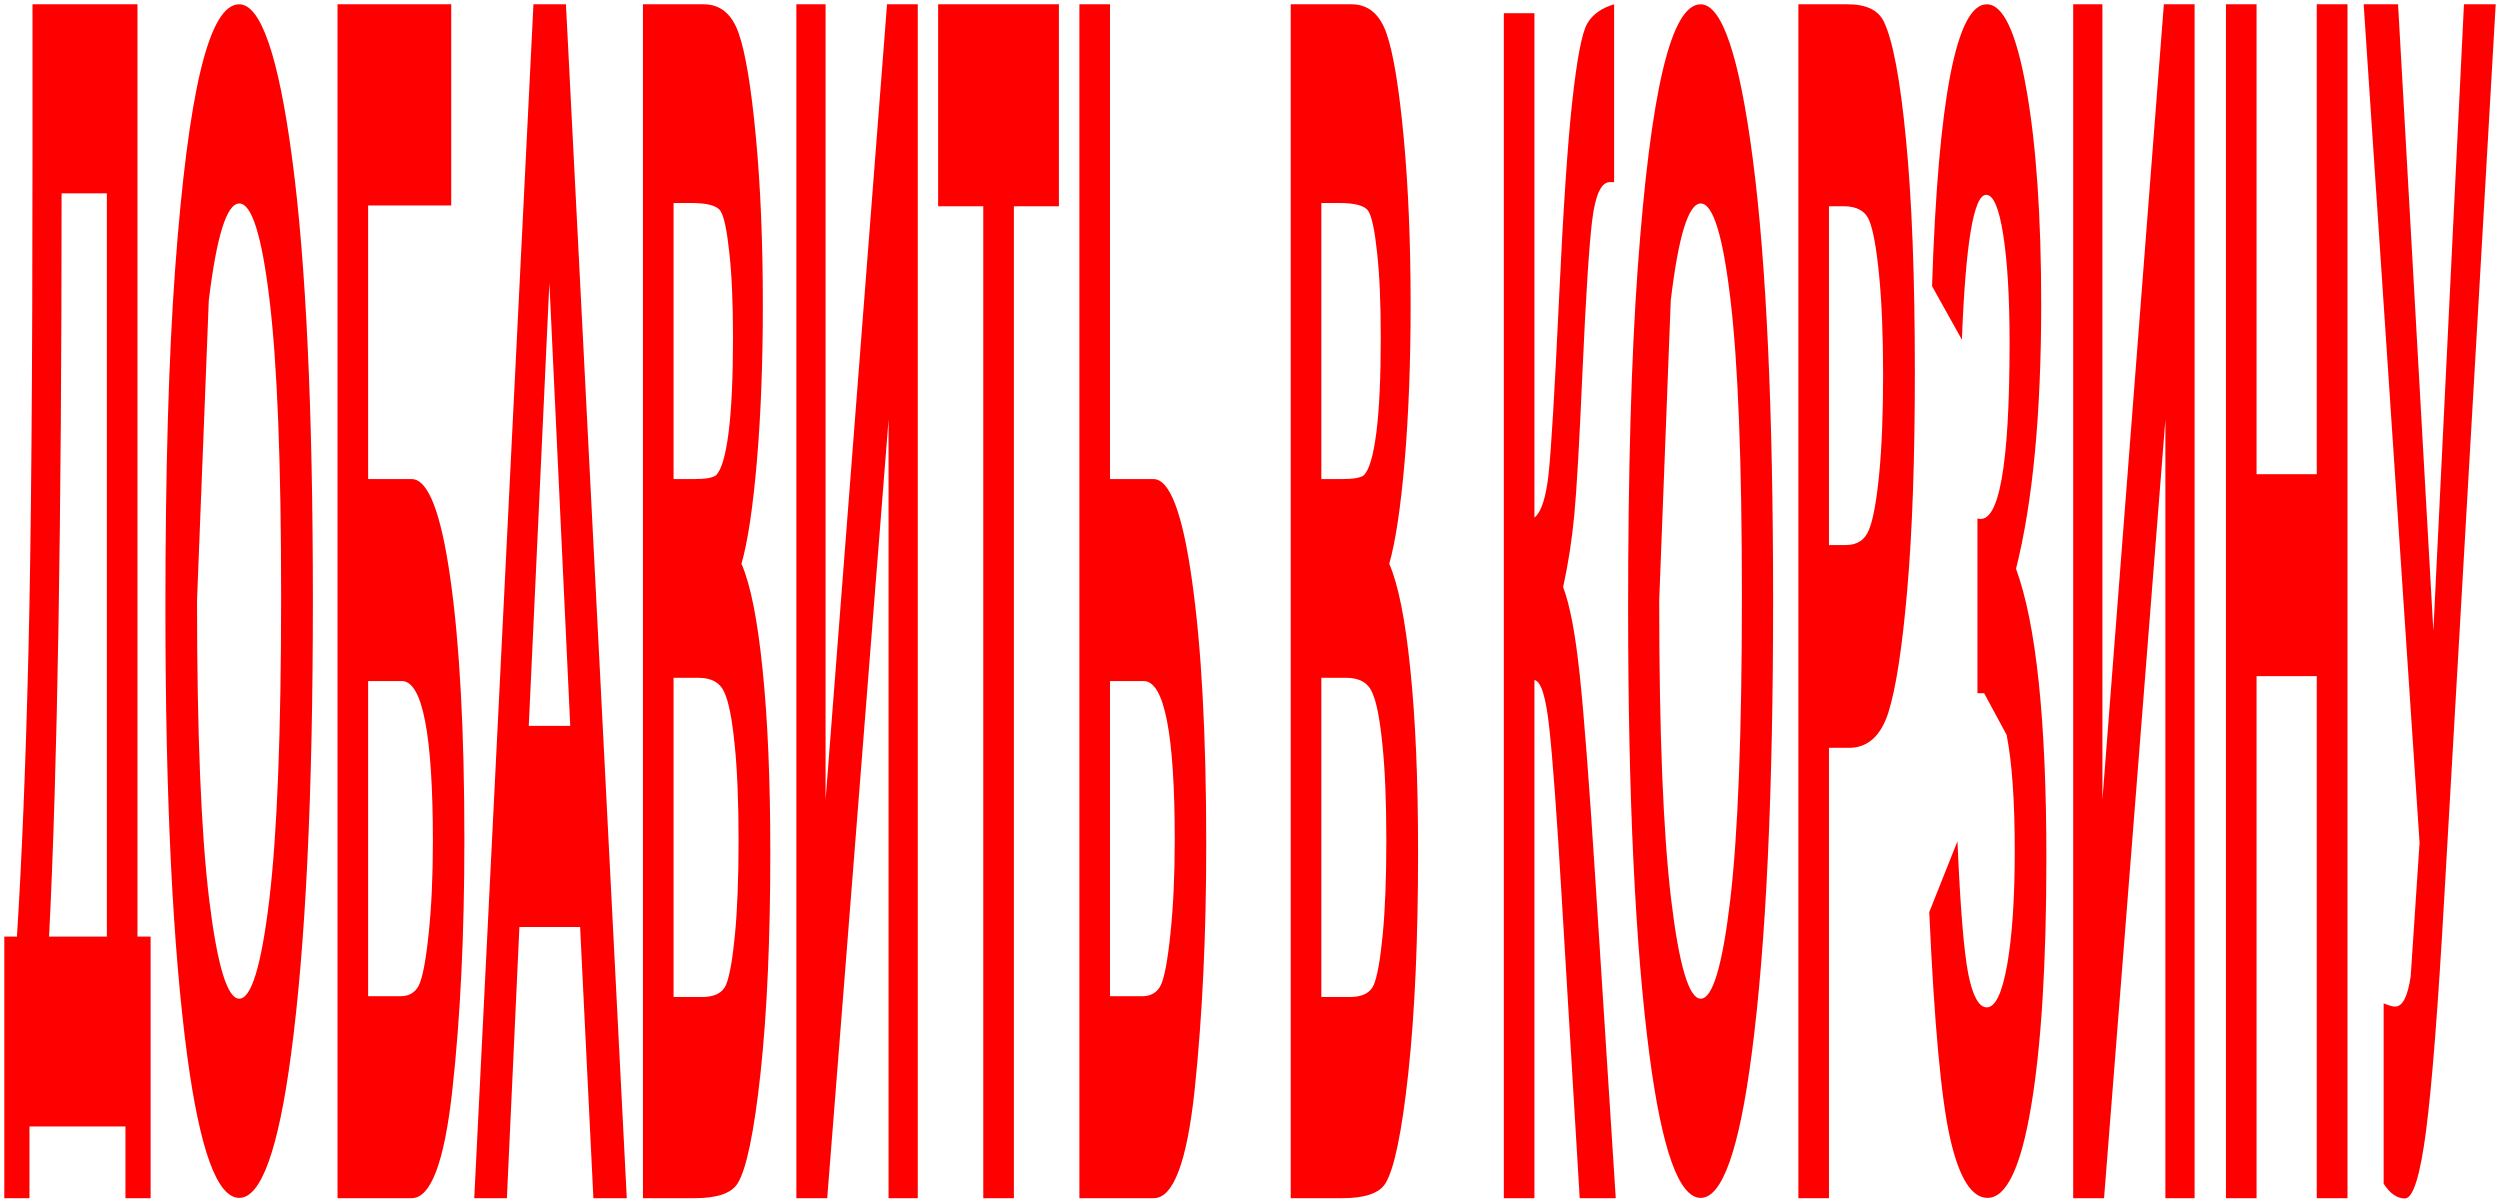
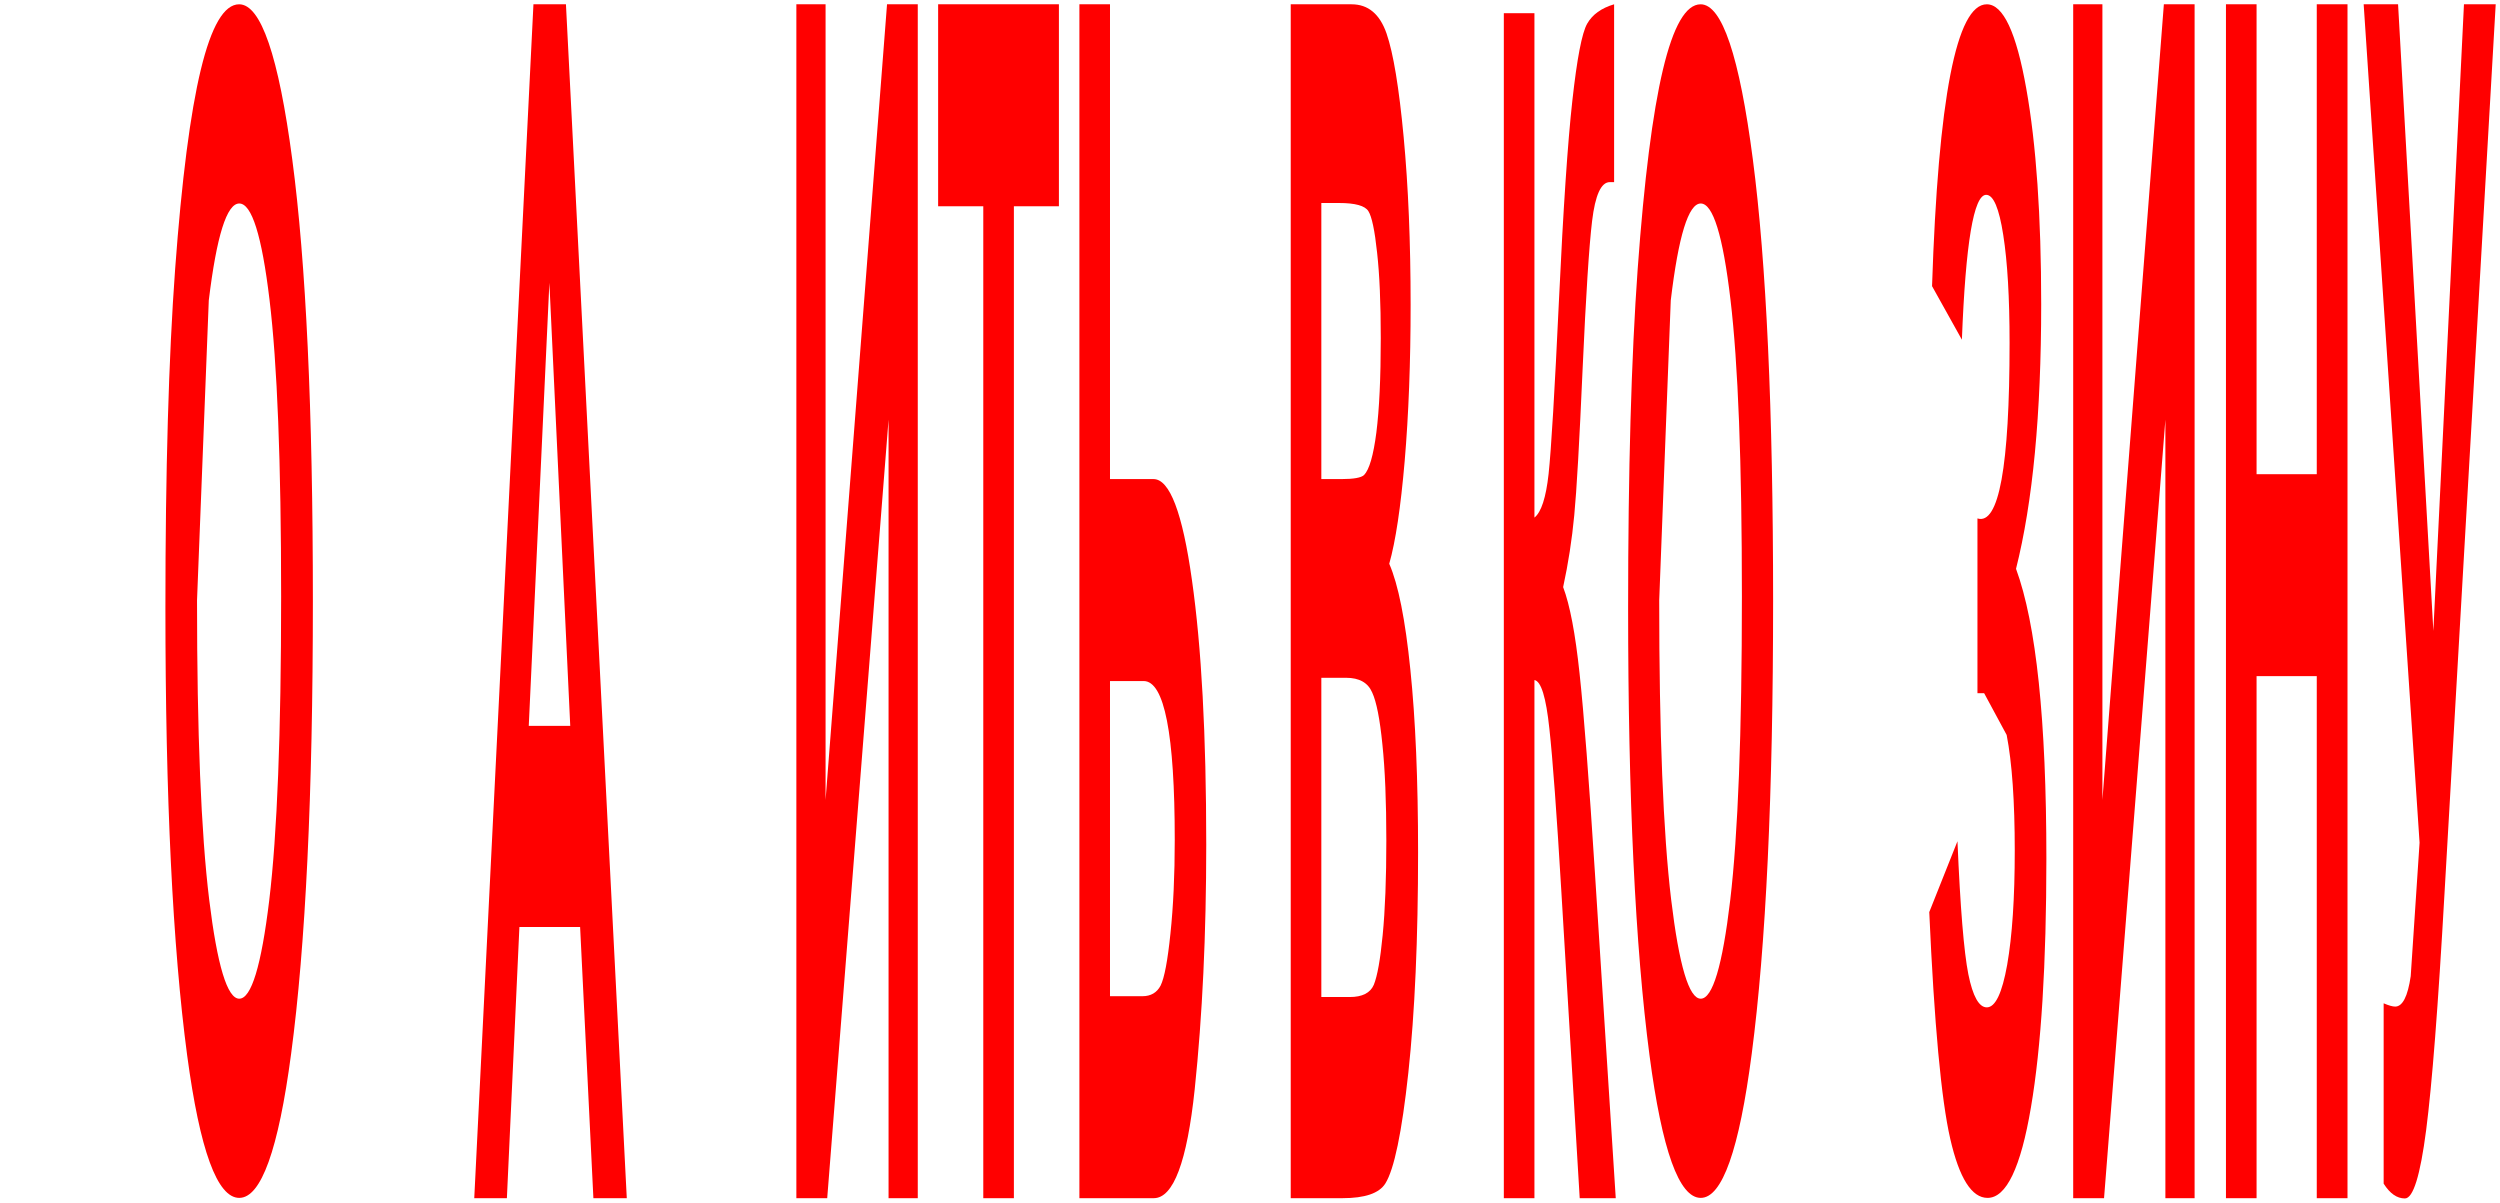
<svg xmlns="http://www.w3.org/2000/svg" viewBox="6000 4113 582 280" data-guides="{&quot;vertical&quot;:[],&quot;horizontal&quot;:[]}">
  <path fill="#ff0000" stroke="none" fill-opacity="1" stroke-width="1" stroke-opacity="1" id="tSvg17b679aa23a" title="Path 18" d="M 6563.276 4309.187 C 6558.938 4244.124 6554.6 4179.062 6550.262 4114C 6552.932 4114 6555.601 4114 6558.271 4114C 6561.009 4162.627 6563.747 4211.254 6566.485 4259.882C 6568.86 4211.254 6571.235 4162.627 6573.61 4114C 6576.073 4114 6578.536 4114 6581 4114C 6577.025 4183.024 6573.051 4252.048 6569.076 4321.072C 6567.604 4347.143 6566.181 4365.482 6564.807 4376.089C 6563.433 4386.696 6561.784 4392 6559.861 4392C 6558.015 4392 6556.367 4390.85 6554.914 4388.549C 6554.914 4374.555 6554.914 4360.562 6554.914 4346.568C 6556.092 4347.079 6556.985 4347.334 6557.594 4347.334C 6559.321 4347.334 6560.528 4344.97 6561.215 4340.242" />
  <path fill="#ff0000" stroke="none" fill-opacity="1" stroke-width="1" stroke-opacity="1" id="tSvg155a11b584e" title="Path 19" d="M 6518.204 4391.936 C 6518.204 4299.291 6518.204 4206.645 6518.204 4114C 6520.579 4114 6522.954 4114 6525.329 4114C 6525.329 4150.464 6525.329 4186.928 6525.329 4223.392C 6530.001 4223.392 6534.672 4223.392 6539.343 4223.392C 6539.343 4186.928 6539.343 4150.464 6539.343 4114C 6541.728 4114 6544.113 4114 6546.498 4114C 6546.498 4206.645 6546.498 4299.291 6546.498 4391.936C 6544.113 4391.936 6541.728 4391.936 6539.343 4391.936C 6539.343 4351.427 6539.343 4310.919 6539.343 4270.41C 6534.672 4270.41 6530.001 4270.41 6525.329 4270.41C 6525.329 4310.919 6525.329 4351.427 6525.329 4391.936" />
  <path fill="#ff0000" stroke="none" fill-opacity="1" stroke-width="1" stroke-opacity="1" id="tSvg33c671b4f7" title="Path 20" d="M 6482.639 4391.936 C 6482.639 4299.291 6482.639 4206.645 6482.639 4114C 6484.906 4114 6487.173 4114 6489.44 4114C 6489.44 4175.742 6489.44 4237.485 6489.44 4299.227C 6494.209 4237.485 6498.979 4175.742 6503.748 4114C 6506.133 4114 6508.518 4114 6510.903 4114C 6510.903 4206.645 6510.903 4299.291 6510.903 4391.936C 6508.636 4391.936 6506.369 4391.936 6504.102 4391.936C 6504.102 4331.521 6504.102 4271.105 6504.102 4210.69C 6499.342 4271.105 6494.582 4331.521 6489.822 4391.936" />
  <path fill="#ff0000" stroke="none" fill-opacity="1" stroke-width="1" stroke-opacity="1" id="tSvg722897edf8" title="Path 21" d="M 6461.91 4274.38 C 6461.39 4274.38 6460.871 4274.38 6460.351 4274.38C 6460.351 4260.817 6460.351 4247.253 6460.351 4233.69C 6465.335 4235.278 6467.829 4221.653 6467.829 4192.815C 6467.829 4182.307 6467.338 4173.936 6466.357 4167.704C 6465.395 4161.472 6464.07 4158.357 6462.382 4158.357C 6459.477 4158.357 6457.592 4169.598 6456.729 4192.082C 6454.413 4187.928 6452.097 4183.773 6449.781 4179.618C 6451.214 4135.873 6455.463 4114 6462.529 4114C 6466.337 4114 6469.398 4120.537 6471.715 4133.612C 6474.031 4146.565 6475.189 4163.305 6475.189 4183.834C 6475.189 4209.373 6473.236 4229.901 6469.33 4245.42C 6474.041 4258.251 6476.396 4280.734 6476.396 4312.872C 6476.396 4337.433 6475.198 4356.739 6472.804 4370.792C 6470.429 4384.844 6467.063 4391.87 6462.706 4391.87C 6459.015 4391.87 6456.12 4387.288 6454.02 4378.124C 6451.92 4368.959 6450.291 4351.363 6449.133 4325.336C 6451.322 4319.837 6453.51 4314.338 6455.698 4308.839C 6456.346 4324.236 6457.191 4334.561 6458.231 4339.816C 6459.27 4344.947 6460.703 4347.514 6462.529 4347.514C 6464.511 4347.514 6466.091 4344.214 6467.269 4337.616C 6468.446 4330.895 6469.036 4322.036 6469.036 4311.039C 6469.036 4299.552 6468.407 4290.571 6467.151 4284.095" />
-   <path fill="#ff0000" stroke="none" fill-opacity="1" stroke-width="1" stroke-opacity="1" id="tSvg939eb464f5" title="Path 22" d="M 6418.661 4391.936 C 6418.661 4299.291 6418.661 4206.645 6418.661 4114C 6422.488 4114 6426.316 4114 6430.143 4114C 6434.422 4114 6437.219 4115.327 6438.534 4117.981C 6440.634 4122.279 6442.362 4131.442 6443.716 4145.471C 6445.09 4159.501 6445.777 4177.575 6445.777 4199.693C 6445.777 4219.79 6445.188 4236.664 6444.01 4250.314C 6442.833 4263.838 6441.361 4273.38 6439.594 4278.941C 6437.827 4284.376 6434.786 4287.093 6430.467 4287.093C 6428.907 4287.093 6427.346 4287.093 6425.786 4287.093C 6425.786 4322.041 6425.786 4356.989 6425.786 4391.936C 6423.411 4391.936 6421.036 4391.936 6418.661 4391.936ZM 6425.786 4161.018 C 6425.786 4187.307 6425.786 4213.597 6425.786 4239.886C 6427.101 4239.886 6428.416 4239.886 6429.731 4239.886C 6432.381 4239.886 6434.177 4238.685 6435.119 4236.284C 6436.081 4233.883 6436.866 4229.585 6437.474 4223.392C 6438.083 4217.072 6438.387 4209.363 6438.387 4200.263C 6438.387 4191.036 6438.073 4183.262 6437.445 4176.943C 6436.817 4170.623 6436.042 4166.389 6435.119 4164.241C 6434.196 4162.092 6432.243 4161.018 6429.26 4161.018" />
  <path fill="#ff0000" stroke="none" fill-opacity="1" stroke-width="1" stroke-opacity="1" id="tSvg94177fe36d" title="Path 23" d="M 6379.026 4254.584 C 6379.026 4222.569 6379.77 4196.236 6381.255 4175.585C 6382.761 4154.813 6384.719 4139.355 6387.132 4129.213C 6389.544 4119.071 6392.468 4114 6395.903 4114C 6400.883 4114 6404.935 4126.036 6408.062 4150.108C 6411.208 4174.18 6412.78 4208.456 6412.78 4252.934C 6412.78 4297.901 6411.121 4333.032 6407.801 4358.326C 6404.887 4380.687 6400.931 4391.868 6395.933 4391.868C 6390.895 4391.868 6386.92 4380.81 6384.006 4358.693C 6380.686 4333.399 6379.026 4298.696 6379.026 4254.584ZM 6386.264 4252.751 C 6386.264 4283.666 6387.19 4306.883 6389.042 4322.401C 6390.895 4337.797 6393.192 4345.496 6395.933 4345.496C 6398.692 4345.496 6400.979 4337.859 6402.793 4322.584C 6404.607 4307.188 6405.514 4283.604 6405.514 4251.834C 6405.514 4220.675 6404.627 4197.641 6402.851 4182.734C 6401.095 4167.826 6398.788 4160.372 6395.933 4160.372C 6393.076 4160.372 6390.75 4167.887 6388.955 4182.917" />
  <path fill="#ff0000" stroke="none" fill-opacity="1" stroke-width="1" stroke-opacity="1" id="tSvg132f2ffe04e" title="Path 24" d="M 6350.091 4391.941 C 6350.091 4299.984 6350.091 4208.027 6350.091 4116.07C 6352.466 4116.07 6354.841 4116.07 6357.216 4116.07C 6357.216 4155.211 6357.216 4194.352 6357.216 4233.494C 6358.805 4232.24 6359.905 4228.852 6360.513 4223.332C 6361.122 4217.687 6361.926 4204.201 6362.927 4182.873C 6363.928 4161.547 6364.969 4146.053 6366.048 4136.393C 6367.128 4126.608 6368.276 4120.649 6369.493 4118.516C 6370.71 4116.383 6372.8 4114.878 6375.764 4114C 6375.764 4127.8 6375.764 4141.6 6375.764 4155.399C 6375.431 4155.399 6375.097 4155.399 6374.763 4155.399C 6372.741 4155.399 6371.367 4158.41 6370.641 4164.432C 6369.934 4170.328 6369.198 4181.807 6368.433 4198.869C 6367.687 4215.93 6367.039 4227.284 6366.49 4232.929C 6365.96 4238.574 6365.096 4244.157 6363.899 4249.677C 6365.469 4253.817 6366.745 4260.529 6367.726 4269.812C 6368.727 4279.096 6369.924 4294.652 6371.318 4316.481C 6372.928 4341.635 6374.537 4366.788 6376.147 4391.941C 6373.35 4391.941 6370.553 4391.941 6367.756 4391.941C 6366.333 4368.168 6364.91 4344.394 6363.487 4320.621C 6362.407 4302.431 6361.475 4289.76 6360.69 4282.608C 6359.924 4275.332 6358.766 4271.569 6357.216 4271.318C 6357.216 4311.526 6357.216 4351.733 6357.216 4391.941" />
  <path fill="#ff0000" stroke="none" fill-opacity="1" stroke-width="1" stroke-opacity="1" id="tSvg1876af81ed7" title="Path 25" d="M 6300.481 4114 C 6305.201 4114 6309.922 4114 6314.643 4114C 6318.509 4114 6321.227 4116.275 6322.797 4120.825C 6324.368 4125.375 6325.693 4133.401 6326.772 4144.903C 6327.851 4156.404 6328.392 4169.423 6328.392 4183.958C 6328.392 4197.356 6327.931 4209.489 6327.008 4220.359C 6326.085 4231.102 6324.888 4239.065 6323.416 4244.246C 6325.516 4249.05 6327.155 4257.265 6328.332 4268.893C 6329.53 4280.521 6330.129 4294.677 6330.129 4311.361C 6330.129 4331.584 6329.373 4348.71 6327.861 4362.739C 6326.35 4376.642 6324.564 4385.237 6322.503 4388.523C 6321.07 4390.798 6317.743 4391.936 6312.522 4391.936C 6308.508 4391.936 6304.495 4391.936 6300.481 4391.936C 6300.481 4299.291 6300.481 4206.645 6300.481 4114ZM 6307.606 4160.259 C 6307.606 4181.683 6307.606 4203.106 6307.606 4224.53C 6309.176 4224.53 6310.746 4224.53 6312.316 4224.53C 6315.143 4224.53 6316.89 4224.213 6317.557 4223.582C 6318.774 4222.318 6319.726 4219.032 6320.413 4213.723C 6321.1 4208.289 6321.443 4200.958 6321.443 4191.731C 6321.443 4183.516 6321.159 4176.88 6320.589 4171.824C 6320.04 4166.642 6319.362 4163.419 6318.558 4162.155C 6317.773 4160.891 6315.496 4160.259 6311.728 4160.259C 6310.354 4160.259 6308.98 4160.259 6307.606 4160.259ZM 6307.606 4270.789 C 6307.606 4295.562 6307.606 4320.335 6307.606 4345.108C 6309.814 4345.108 6312.022 4345.108 6314.23 4345.108C 6317.135 4345.108 6319 4344.16 6319.824 4342.264C 6320.648 4340.242 6321.335 4336.386 6321.885 4330.699C 6322.454 4324.885 6322.738 4317.554 6322.738 4308.707C 6322.738 4299.607 6322.434 4292.15 6321.826 4286.335C 6321.237 4280.395 6320.443 4276.35 6319.441 4274.202C 6318.46 4271.927 6316.438 4270.789 6313.376 4270.789" />
  <path fill="#ff0000" stroke="none" fill-opacity="1" stroke-width="1" stroke-opacity="1" id="tSvg52b99582f4" title="Path 26" d="M 6251.283 4391.936 C 6251.283 4299.291 6251.283 4206.645 6251.283 4114C 6253.658 4114 6256.032 4114 6258.407 4114C 6258.407 4150.843 6258.407 4187.687 6258.407 4224.53C 6261.783 4224.53 6265.159 4224.53 6268.535 4224.53C 6272.304 4224.53 6275.287 4232.366 6277.485 4248.038C 6279.703 4263.585 6280.813 4284.124 6280.813 4309.655C 6280.813 4330.51 6279.919 4349.468 6278.133 4366.531C 6276.347 4383.468 6273.167 4391.936 6268.594 4391.936C 6262.824 4391.936 6257.053 4391.936 6251.283 4391.936ZM 6258.407 4271.547 C 6258.407 4296.004 6258.407 4320.461 6258.407 4344.918C 6260.92 4344.918 6263.432 4344.918 6265.944 4344.918C 6267.907 4344.918 6269.32 4344.097 6270.184 4342.453C 6271.068 4340.684 6271.833 4336.639 6272.481 4330.32C 6273.148 4324 6273.482 4316.733 6273.482 4308.517C 6273.482 4283.871 6271.068 4271.547 6266.239 4271.547" />
  <path fill="#ff0000" stroke="none" fill-opacity="1" stroke-width="1" stroke-opacity="1" id="tSvg12eb5eb8872" title="Path 27" d="M 6228.908 4391.936 C 6228.908 4314.963 6228.908 4237.991 6228.908 4161.018C 6225.405 4161.018 6221.901 4161.018 6218.397 4161.018C 6218.397 4145.345 6218.397 4129.672 6218.397 4114C 6227.77 4114 6237.142 4114 6246.514 4114C 6246.514 4129.672 6246.514 4145.345 6246.514 4161.018C 6243.021 4161.018 6239.527 4161.018 6236.033 4161.018C 6236.033 4237.991 6236.033 4314.963 6236.033 4391.936" />
  <path fill="#ff0000" stroke="none" fill-opacity="1" stroke-width="1" stroke-opacity="1" id="tSvg16ed0d783ba" title="Path 28" d="M 6185.393 4391.936 C 6185.393 4299.291 6185.393 4206.645 6185.393 4114C 6187.66 4114 6189.927 4114 6192.194 4114C 6192.194 4175.742 6192.194 4237.485 6192.194 4299.227C 6196.963 4237.485 6201.733 4175.742 6206.502 4114C 6208.887 4114 6211.272 4114 6213.657 4114C 6213.657 4206.645 6213.657 4299.291 6213.657 4391.936C 6211.39 4391.936 6209.123 4391.936 6206.856 4391.936C 6206.856 4331.521 6206.856 4271.105 6206.856 4210.69C 6202.096 4271.105 6197.336 4331.521 6192.576 4391.936" />
-   <path fill="#ff0000" stroke="none" fill-opacity="1" stroke-width="1" stroke-opacity="1" id="tSvg14fd83998e4" title="Path 29" d="M 6149.68 4114 C 6154.4 4114 6159.121 4114 6163.841 4114C 6167.708 4114 6170.427 4116.275 6171.996 4120.825C 6173.567 4125.375 6174.892 4133.401 6175.971 4144.903C 6177.051 4156.404 6177.59 4169.423 6177.59 4183.958C 6177.59 4197.356 6177.129 4209.489 6176.207 4220.359C 6175.285 4231.102 6174.087 4239.065 6172.615 4244.246C 6174.715 4249.05 6176.354 4257.265 6177.532 4268.893C 6178.729 4280.521 6179.327 4294.677 6179.327 4311.361C 6179.327 4331.584 6178.572 4348.71 6177.06 4362.739C 6175.549 4376.642 6173.763 4385.237 6171.702 4388.523C 6170.269 4390.798 6166.942 4391.936 6161.722 4391.936C 6157.708 4391.936 6153.694 4391.936 6149.68 4391.936C 6149.68 4299.291 6149.68 4206.645 6149.68 4114ZM 6156.804 4160.259 C 6156.804 4181.683 6156.804 4203.106 6156.804 4224.53C 6158.375 4224.53 6159.945 4224.53 6161.516 4224.53C 6164.341 4224.53 6166.089 4224.213 6166.756 4223.582C 6167.973 4222.318 6168.925 4219.032 6169.612 4213.723C 6170.299 4208.289 6170.642 4200.958 6170.642 4191.731C 6170.642 4183.516 6170.357 4176.88 6169.788 4171.824C 6169.239 4166.642 6168.562 4163.419 6167.757 4162.155C 6166.972 4160.891 6164.695 4160.259 6160.926 4160.259C 6159.552 4160.259 6158.178 4160.259 6156.804 4160.259ZM 6156.804 4270.789 C 6156.804 4295.562 6156.804 4320.335 6156.804 4345.108C 6159.012 4345.108 6161.221 4345.108 6163.429 4345.108C 6166.334 4345.108 6168.198 4344.16 6169.023 4342.264C 6169.847 4340.242 6170.534 4336.386 6171.084 4330.699C 6171.653 4324.885 6171.938 4317.554 6171.938 4308.707C 6171.938 4299.607 6171.634 4292.15 6171.025 4286.335C 6170.437 4280.395 6169.641 4276.35 6168.64 4274.202C 6167.659 4271.927 6165.637 4270.789 6162.575 4270.789" />
  <path fill="#ff0000" stroke="none" fill-opacity="1" stroke-width="1" stroke-opacity="1" id="tSvgfd3634a2e3" title="Path 30" d="M 6145.914 4391.936 C 6143.323 4391.936 6140.732 4391.936 6138.141 4391.936C 6137.111 4370.892 6136.08 4349.847 6135.05 4328.803C 6130.339 4328.803 6125.628 4328.803 6120.918 4328.803C 6119.946 4349.847 6118.974 4370.892 6118.003 4391.936C 6115.471 4391.936 6112.939 4391.936 6110.407 4391.936C 6115 4299.291 6119.593 4206.645 6124.186 4114C 6126.708 4114 6129.23 4114 6131.752 4114C 6136.473 4206.645 6141.193 4299.291 6145.914 4391.936ZM 6132.753 4281.975 C 6131.134 4247.596 6129.515 4213.218 6127.895 4178.839C 6126.296 4213.218 6124.696 4247.596 6123.097 4281.975" />
-   <path fill="#ff0000" stroke="none" fill-opacity="1" stroke-width="1" stroke-opacity="1" id="tSvg14df75fc0cf" title="Path 31" d="M 6078.577 4391.936 C 6078.577 4299.291 6078.577 4206.645 6078.577 4114C 6087.399 4114 6096.222 4114 6105.044 4114C 6105.044 4129.609 6105.044 4145.219 6105.044 4160.828C 6098.597 4160.828 6092.149 4160.828 6085.701 4160.828C 6085.701 4182.062 6085.701 4203.296 6085.701 4224.53C 6089.077 4224.53 6092.453 4224.53 6095.829 4224.53C 6099.657 4224.53 6102.66 4232.24 6104.839 4247.66C 6107.017 4262.953 6108.107 4283.239 6108.107 4308.517C 6108.107 4330.51 6107.174 4349.91 6105.31 4366.721C 6103.465 4383.531 6100.305 4391.936 6095.829 4391.936C 6090.078 4391.936 6084.328 4391.936 6078.577 4391.936ZM 6085.701 4271.547 C 6085.701 4296.004 6085.701 4320.461 6085.701 4344.918C 6088.214 4344.918 6090.726 4344.918 6093.239 4344.918C 6095.202 4344.918 6096.614 4344.097 6097.478 4342.453C 6098.362 4340.684 6099.127 4336.703 6099.775 4330.51C 6100.442 4324.316 6100.776 4317.111 6100.776 4308.896C 6100.776 4283.997 6098.362 4271.547 6093.533 4271.547" />
  <path fill="#ff0000" stroke="none" fill-opacity="1" stroke-width="1" stroke-opacity="1" id="tSvgf3692b09a9" title="Path 32" d="M 6038.508 4254.584 C 6038.508 4222.569 6039.264 4196.236 6040.775 4175.585C 6042.306 4154.813 6044.298 4139.355 6046.752 4129.213C 6049.205 4119.071 6052.179 4114 6055.672 4114C 6060.736 4114 6064.858 4126.036 6068.038 4150.108C 6071.237 4174.18 6072.837 4208.456 6072.837 4252.934C 6072.837 4297.901 6071.149 4333.032 6067.773 4358.326C 6064.809 4380.687 6060.785 4391.868 6055.702 4391.868C 6050.579 4391.868 6046.536 4380.81 6043.572 4358.693C 6040.196 4333.399 6038.508 4298.696 6038.508 4254.584ZM 6045.868 4252.751 C 6045.868 4283.666 6046.81 4306.883 6048.695 4322.401C 6050.579 4337.797 6052.915 4345.496 6055.702 4345.496C 6058.509 4345.496 6060.834 4337.859 6062.68 4322.584C 6064.525 4307.188 6065.447 4283.604 6065.447 4251.834C 6065.447 4220.675 6064.544 4197.641 6062.738 4182.734C 6060.952 4167.826 6058.607 4160.372 6055.702 4160.372C 6052.797 4160.372 6050.432 4167.887 6048.606 4182.917" />
-   <path fill="#ff0000" stroke="none" fill-opacity="1" stroke-width="1" stroke-opacity="1" id="tSvg106c0e3ee0e" title="Path 33" d="M 6032.002 4331.048 C 6033.022 4331.048 6034.043 4331.048 6035.064 4331.048C 6035.064 4351.344 6035.064 4371.639 6035.064 4391.935C 6033.111 4391.935 6031.158 4391.935 6029.205 4391.935C 6029.205 4386.37 6029.205 4380.806 6029.205 4375.241C 6021.756 4375.241 6014.307 4375.241 6006.859 4375.241C 6006.859 4380.806 6006.859 4386.37 6006.859 4391.935C 6004.906 4391.935 6002.953 4391.935 6001 4391.935C 6001 4371.639 6001 4351.344 6001 4331.048C 6001.981 4331.048 6002.962 4331.048 6003.944 4331.048C 6005.102 4312.753 6005.995 4290.656 6006.623 4264.757C 6007.251 4238.859 6007.565 4200.249 6007.565 4148.927C 6007.565 4137.285 6007.565 4125.642 6007.565 4114C 6015.711 4114 6023.856 4114 6032.002 4114C 6032.002 4186.349 6032.002 4258.699 6032.002 4331.048ZM 6024.877 4158.015 C 6021.364 4158.015 6017.85 4158.015 6014.337 4158.015C 6014.337 4235.117 6013.365 4292.794 6011.422 4331.048C 6015.907 4331.048 6020.392 4331.048 6024.877 4331.048" />
  <defs />
</svg>